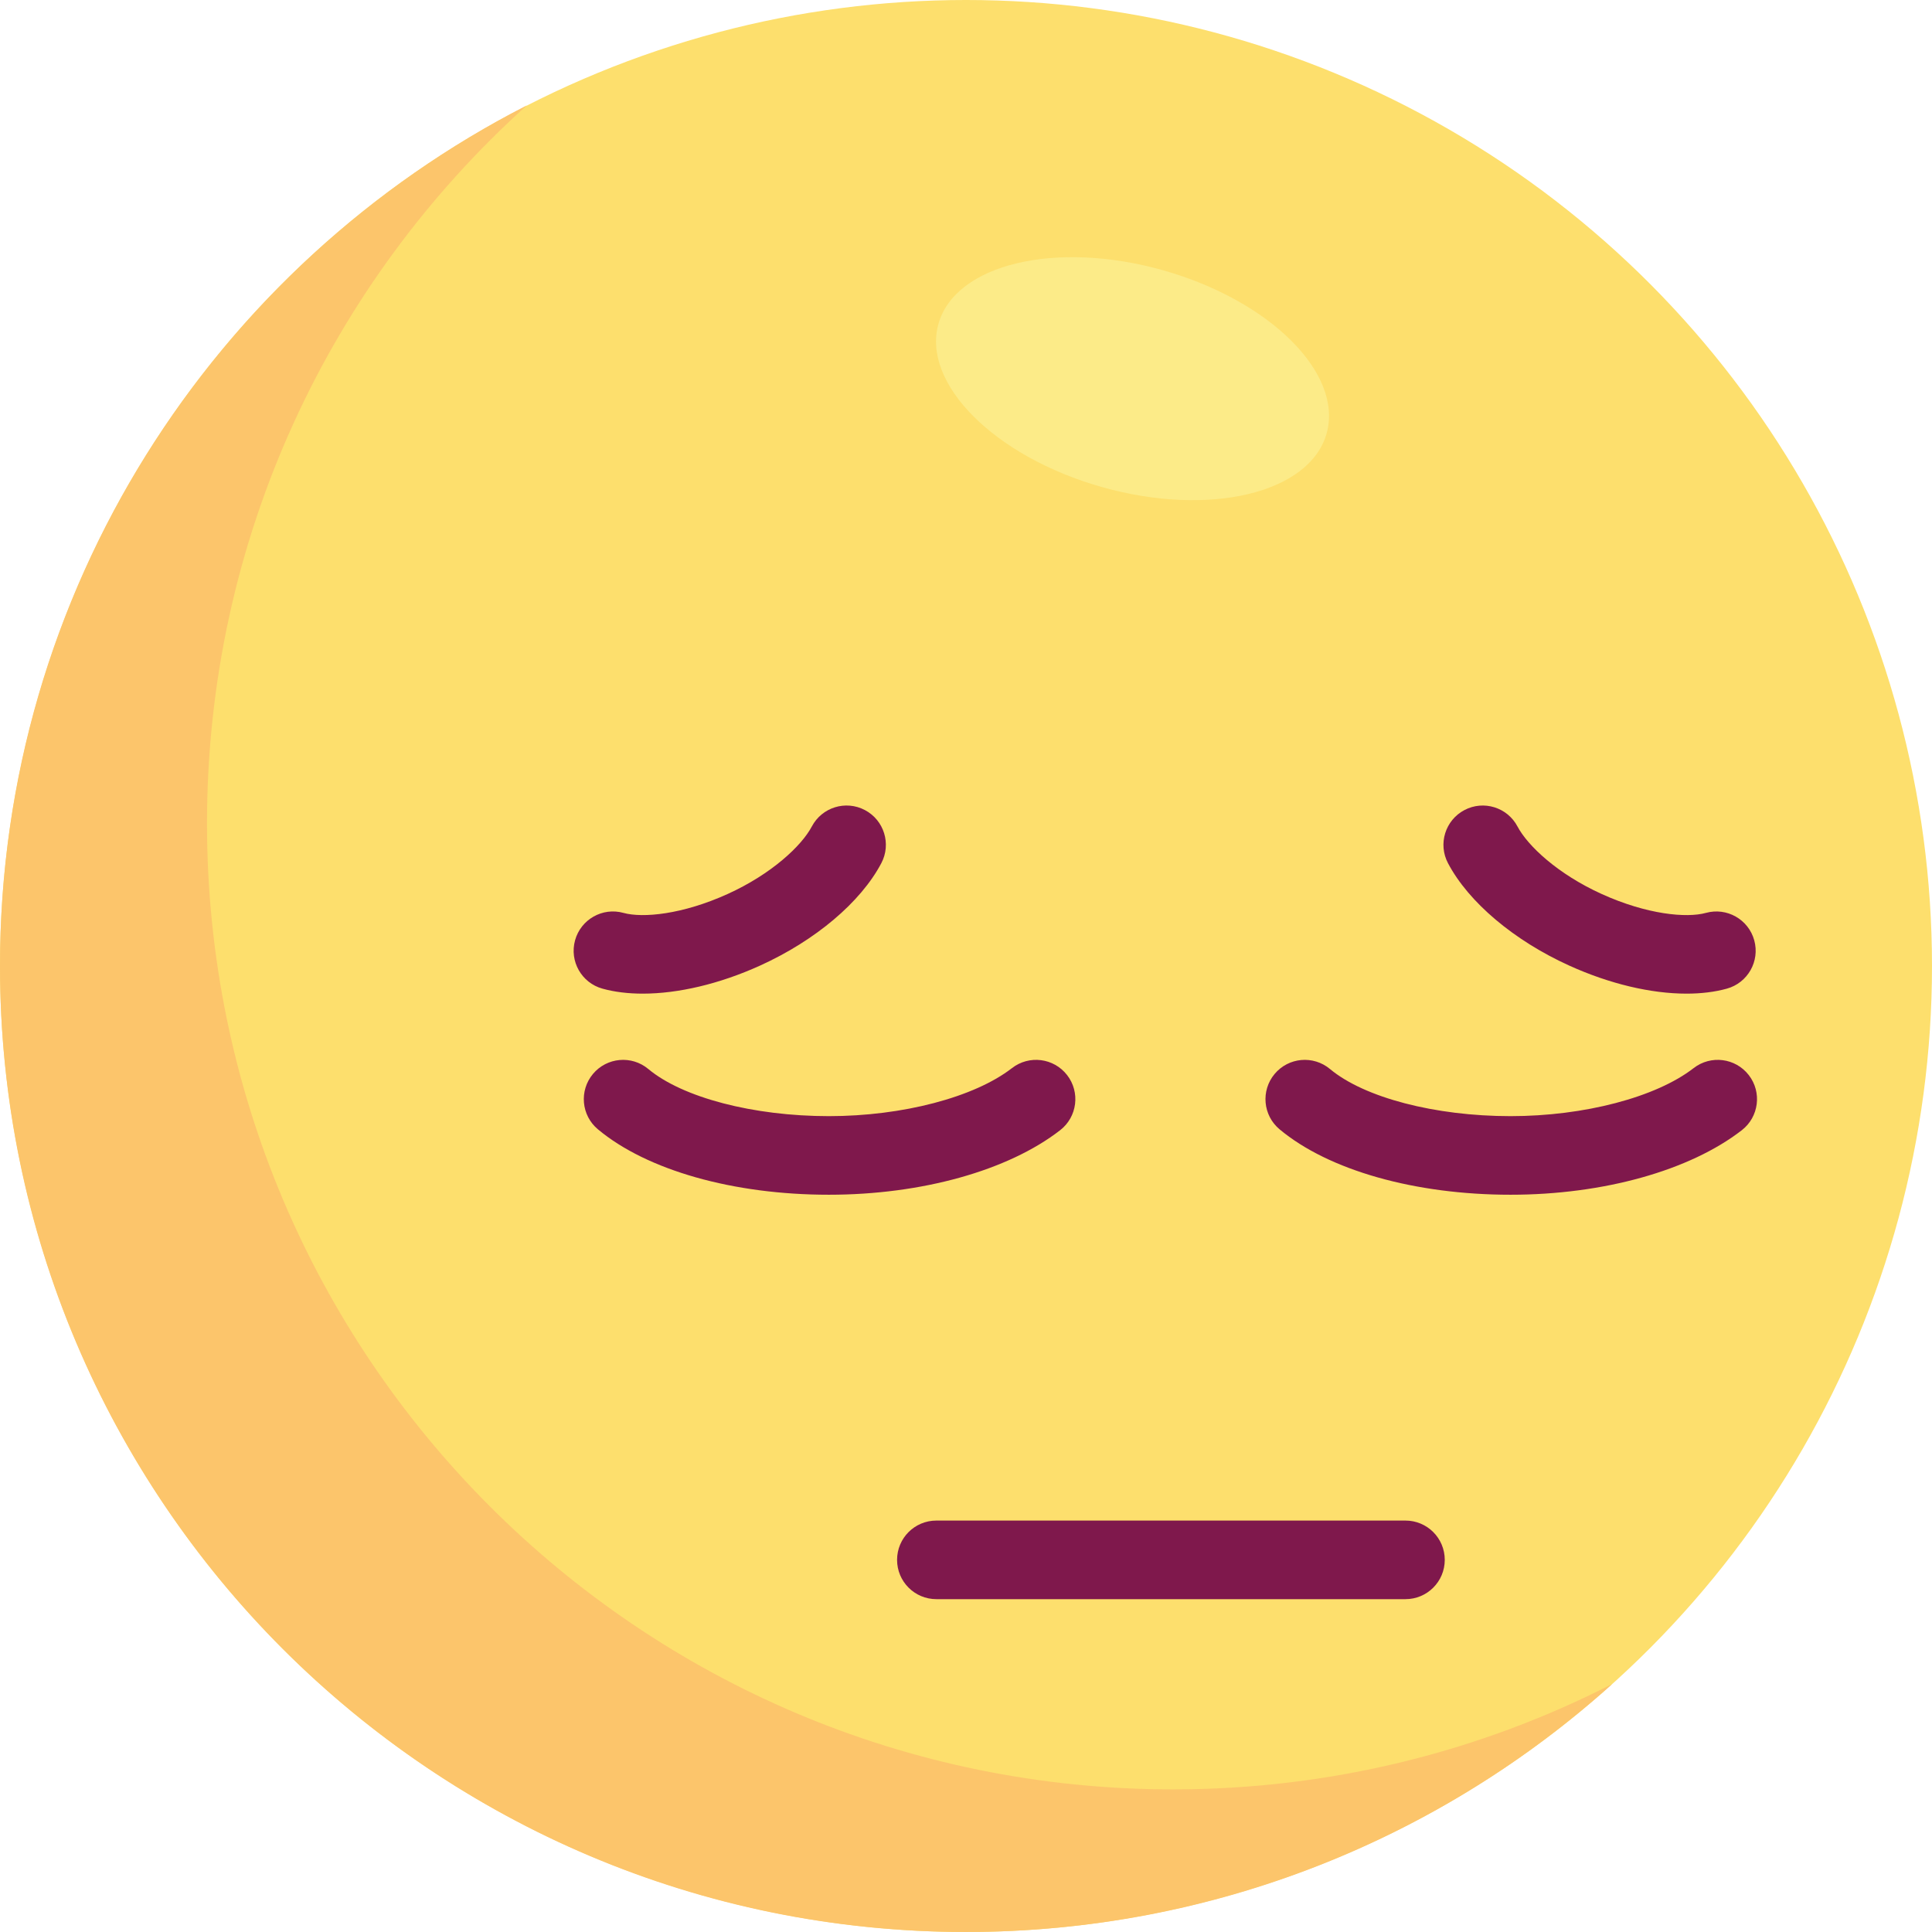
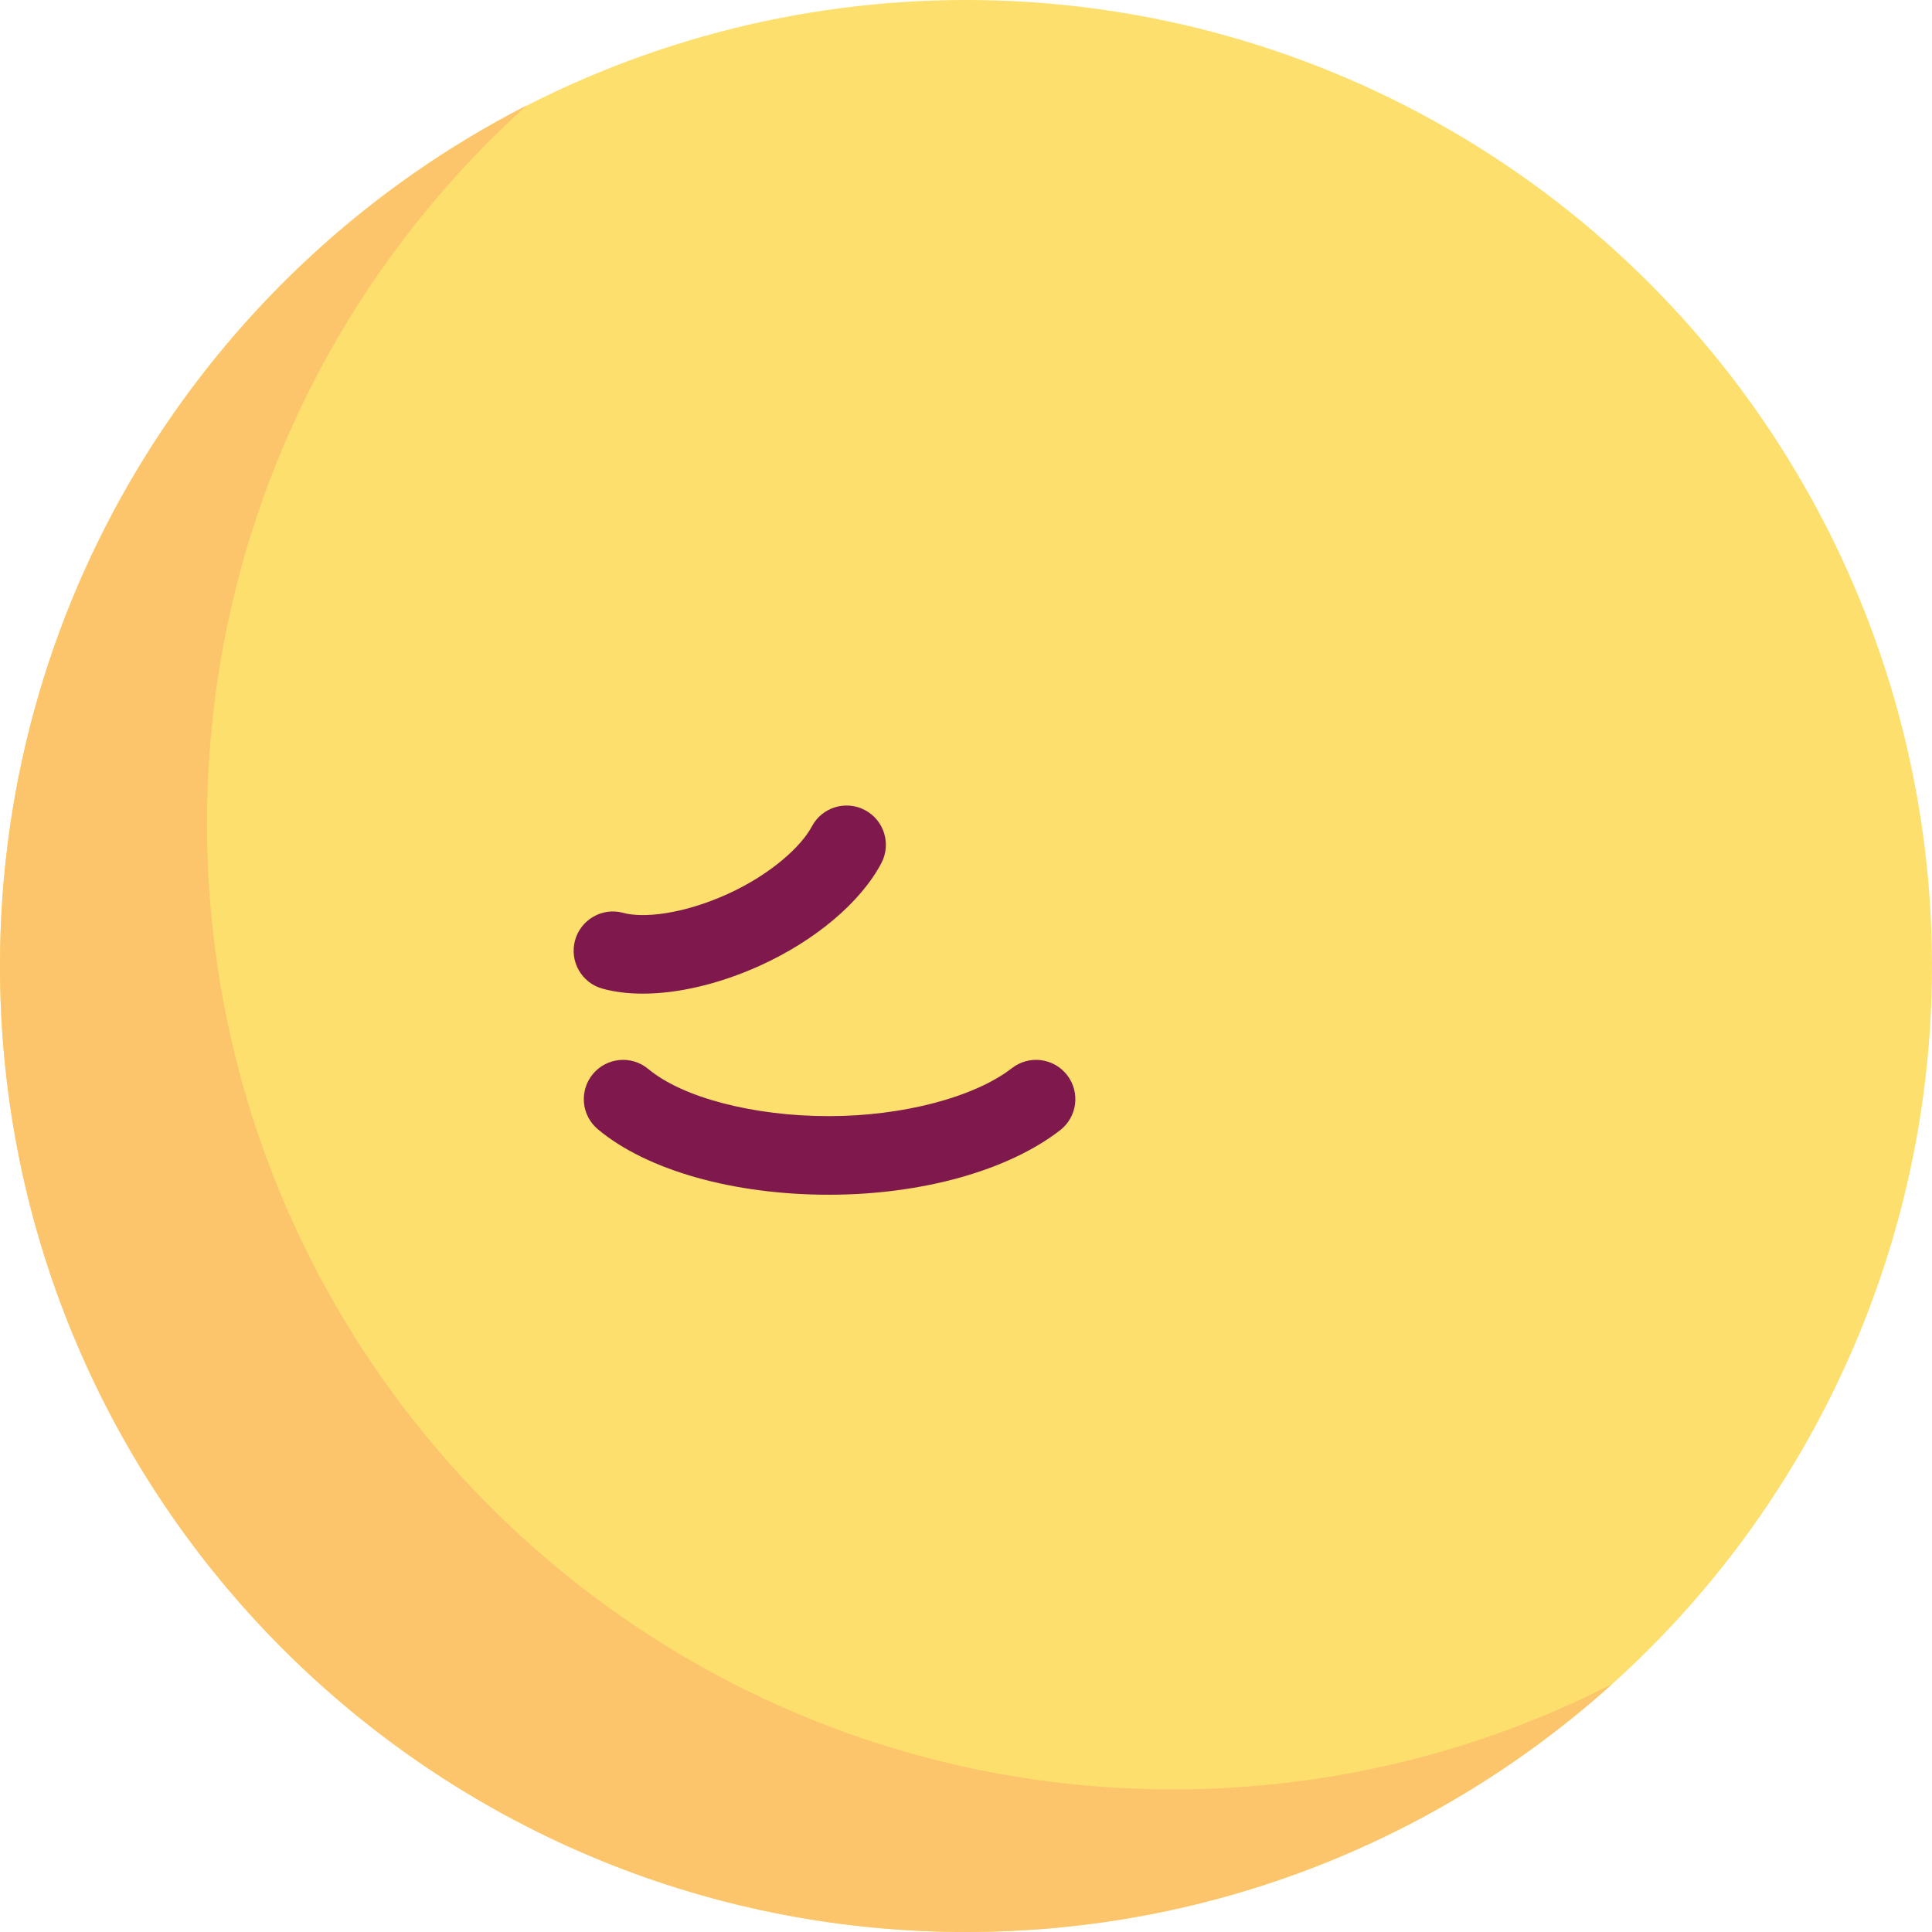
<svg xmlns="http://www.w3.org/2000/svg" version="1.1" id="Layer_1" x="0px" y="0px" viewBox="0 0 512.003 512.003" style="enable-background:new 0 0 512.003 512.003;" xml:space="preserve">
  <circle style="fill:#FDDF6D;" cx="256.001" cy="256.001" r="256.001" />
  <path style="fill:#FCC56B;" d="M310.859,474.208c-141.385,0-256-114.615-256-256c0-75.537,32.722-143.422,84.757-190.281  C56.738,70.303,0,156.525,0,256c0,141.385,114.615,256,256,256c65.849,0,125.883-24.87,171.243-65.718  C392.325,464.135,352.77,474.208,310.859,474.208z" />
  <g>
-     <path style="fill:#7F184C;" d="M372.466,423.796H248.149c-5.753,0-10.414-4.661-10.414-10.414s4.662-10.414,10.414-10.414h124.317   c5.753,0,10.414,4.661,10.414,10.414S378.219,423.796,372.466,423.796z" />
    <path style="fill:#7F184C;" d="M219.665,316.619c-25.327,0-48.209-6.481-61.209-17.335c-4.416-3.685-5.006-10.253-1.319-14.668   c3.685-4.414,10.252-5.006,14.668-1.319c9.091,7.59,27.877,12.495,47.861,12.495c19.506,0,38.55-4.998,48.518-12.729   c4.543-3.526,11.084-2.699,14.611,1.845c3.526,4.543,2.699,11.085-1.845,14.611C267.146,310.226,244.236,316.619,219.665,316.619z" />
-     <path style="fill:#7F184C;" d="M400.314,316.619c-25.327,0-48.209-6.481-61.209-17.335c-4.416-3.685-5.006-10.253-1.319-14.668   s10.253-5.006,14.668-1.319c9.091,7.59,27.877,12.495,47.861,12.495c19.506,0,38.55-4.998,48.518-12.729   c4.542-3.526,11.085-2.699,14.611,1.845c3.526,4.543,2.699,11.085-1.845,14.611C447.794,310.226,424.884,316.619,400.314,316.619z" />
    <path style="fill:#7F184C;" d="M170.342,263.326c-3.87,0-7.472-0.435-10.682-1.323c-5.543-1.533-8.794-7.271-7.261-12.815   c1.534-5.543,7.276-8.795,12.815-7.261c5.127,1.421,15.648,0.424,27.601-4.999c11.7-5.304,19.643-12.811,22.324-17.895   c2.683-5.089,8.981-7.039,14.069-4.355c5.088,2.683,7.037,8.983,4.355,14.069c-5.457,10.348-17.474,20.497-32.146,27.15   C190.693,260.761,179.731,263.326,170.342,263.326z" />
-     <path style="fill:#7F184C;" d="M446.954,263.326c-9.392,0-20.35-2.565-31.077-7.429c-14.671-6.651-26.687-16.801-32.143-27.148   c-2.684-5.086-0.733-11.386,4.355-14.069c5.088-2.687,11.387-0.732,14.069,4.355c2.683,5.084,10.624,12.589,22.322,17.893   c11.954,5.422,22.479,6.419,27.601,5c5.55-1.529,11.281,1.716,12.815,7.26c1.533,5.543-1.716,11.281-7.26,12.815   C454.426,262.892,450.823,263.326,446.954,263.326z" />
  </g>
-   <ellipse transform="matrix(0.272 -0.962 0.962 0.272 121.959 361.903)" style="fill:#FCEB88;" cx="300.246" cy="100.32" rx="29.854" ry="53.46" />
  <g>
</g>
  <g>
</g>
  <g>
</g>
  <g>
</g>
  <g>
</g>
  <g>
</g>
  <g>
</g>
  <g>
</g>
  <g>
</g>
  <g>
</g>
  <g>
</g>
  <g>
</g>
  <g>
</g>
  <g>
</g>
  <g>
</g>
</svg>